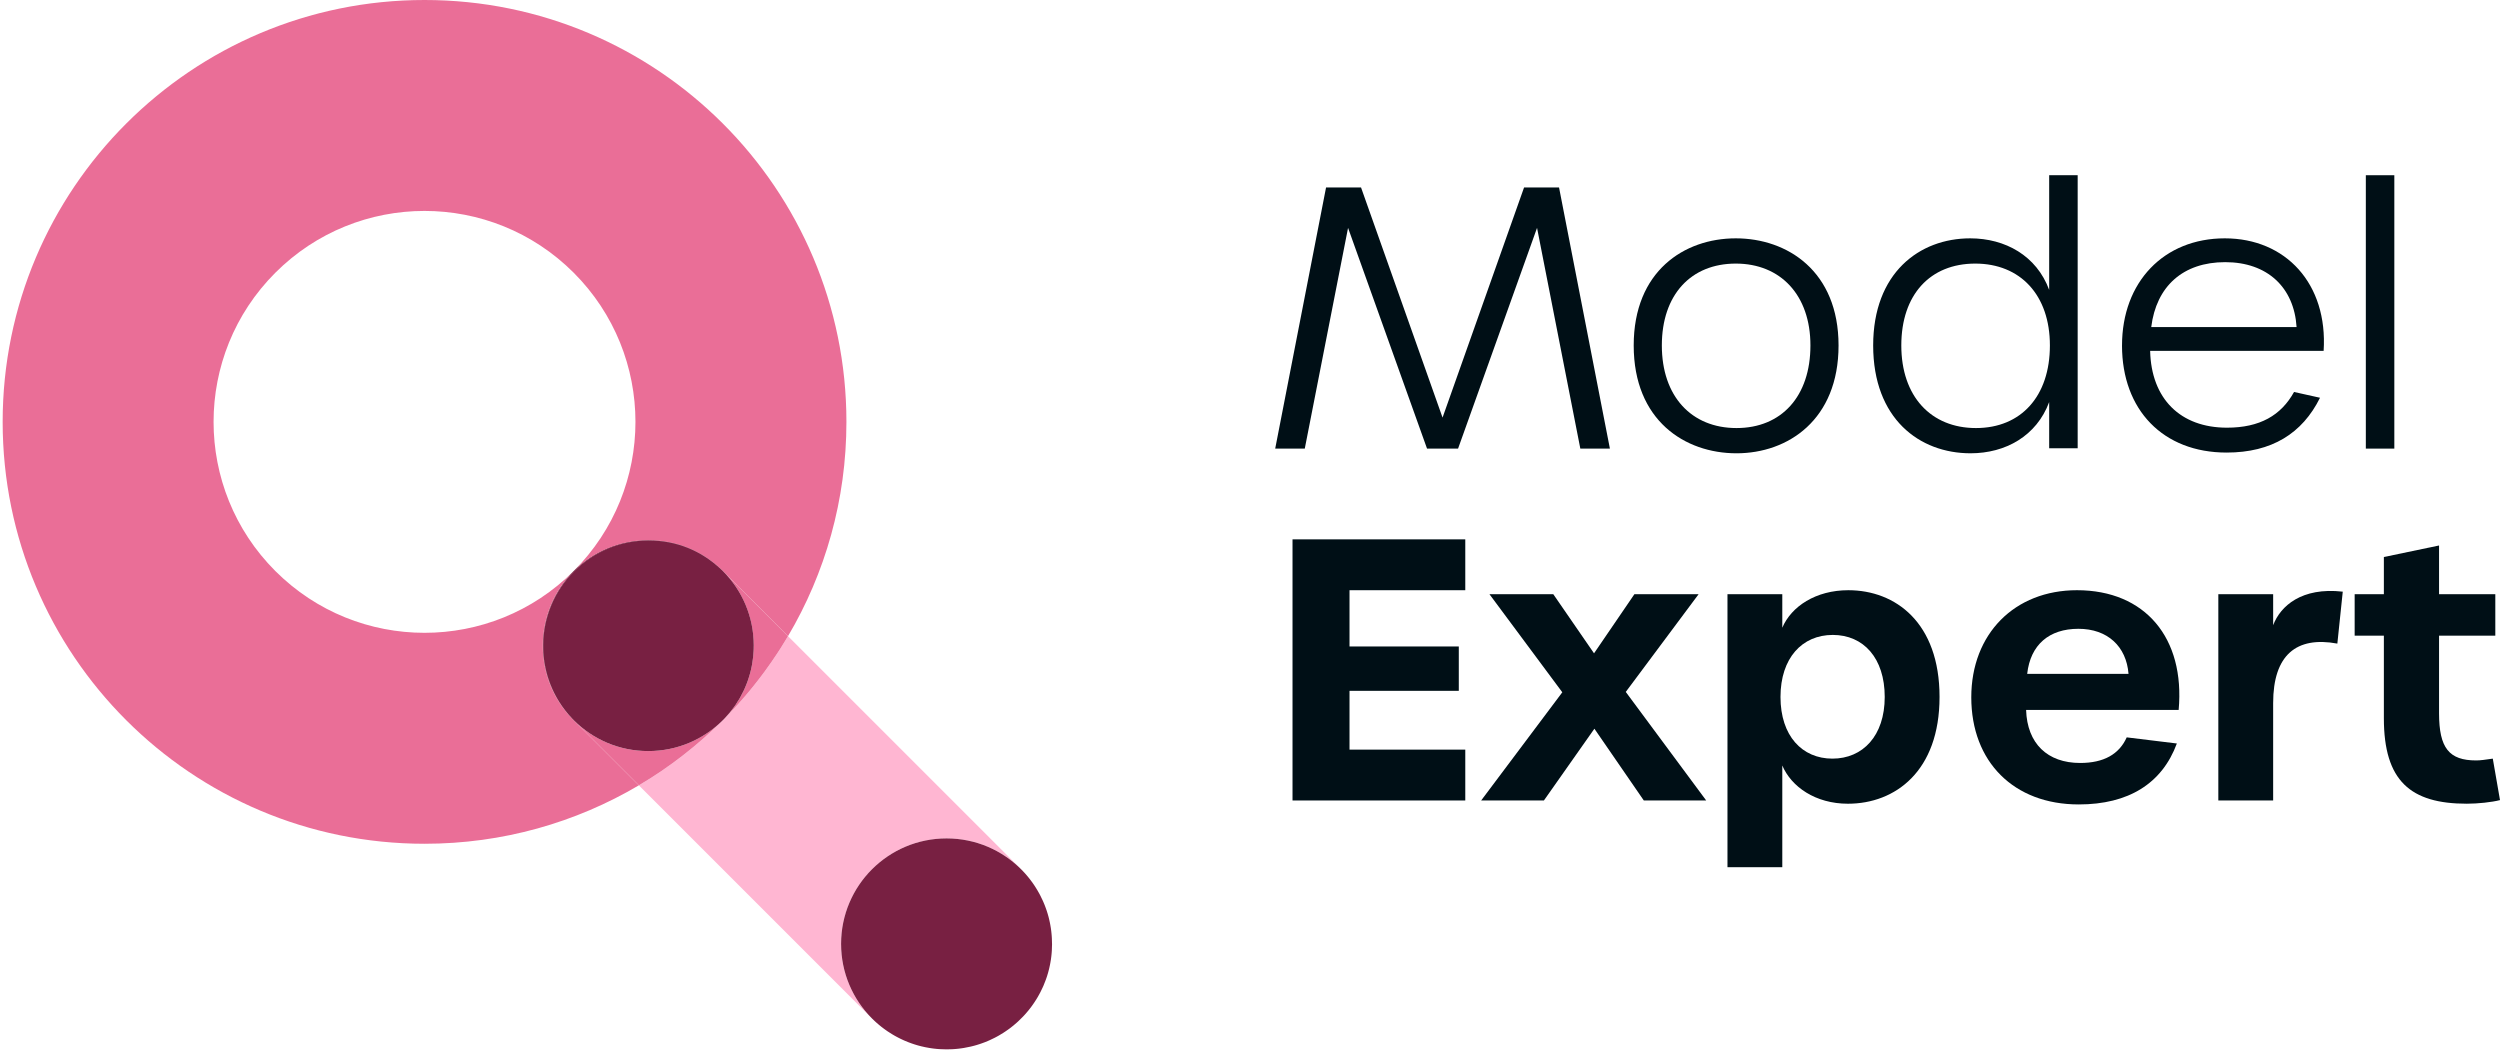
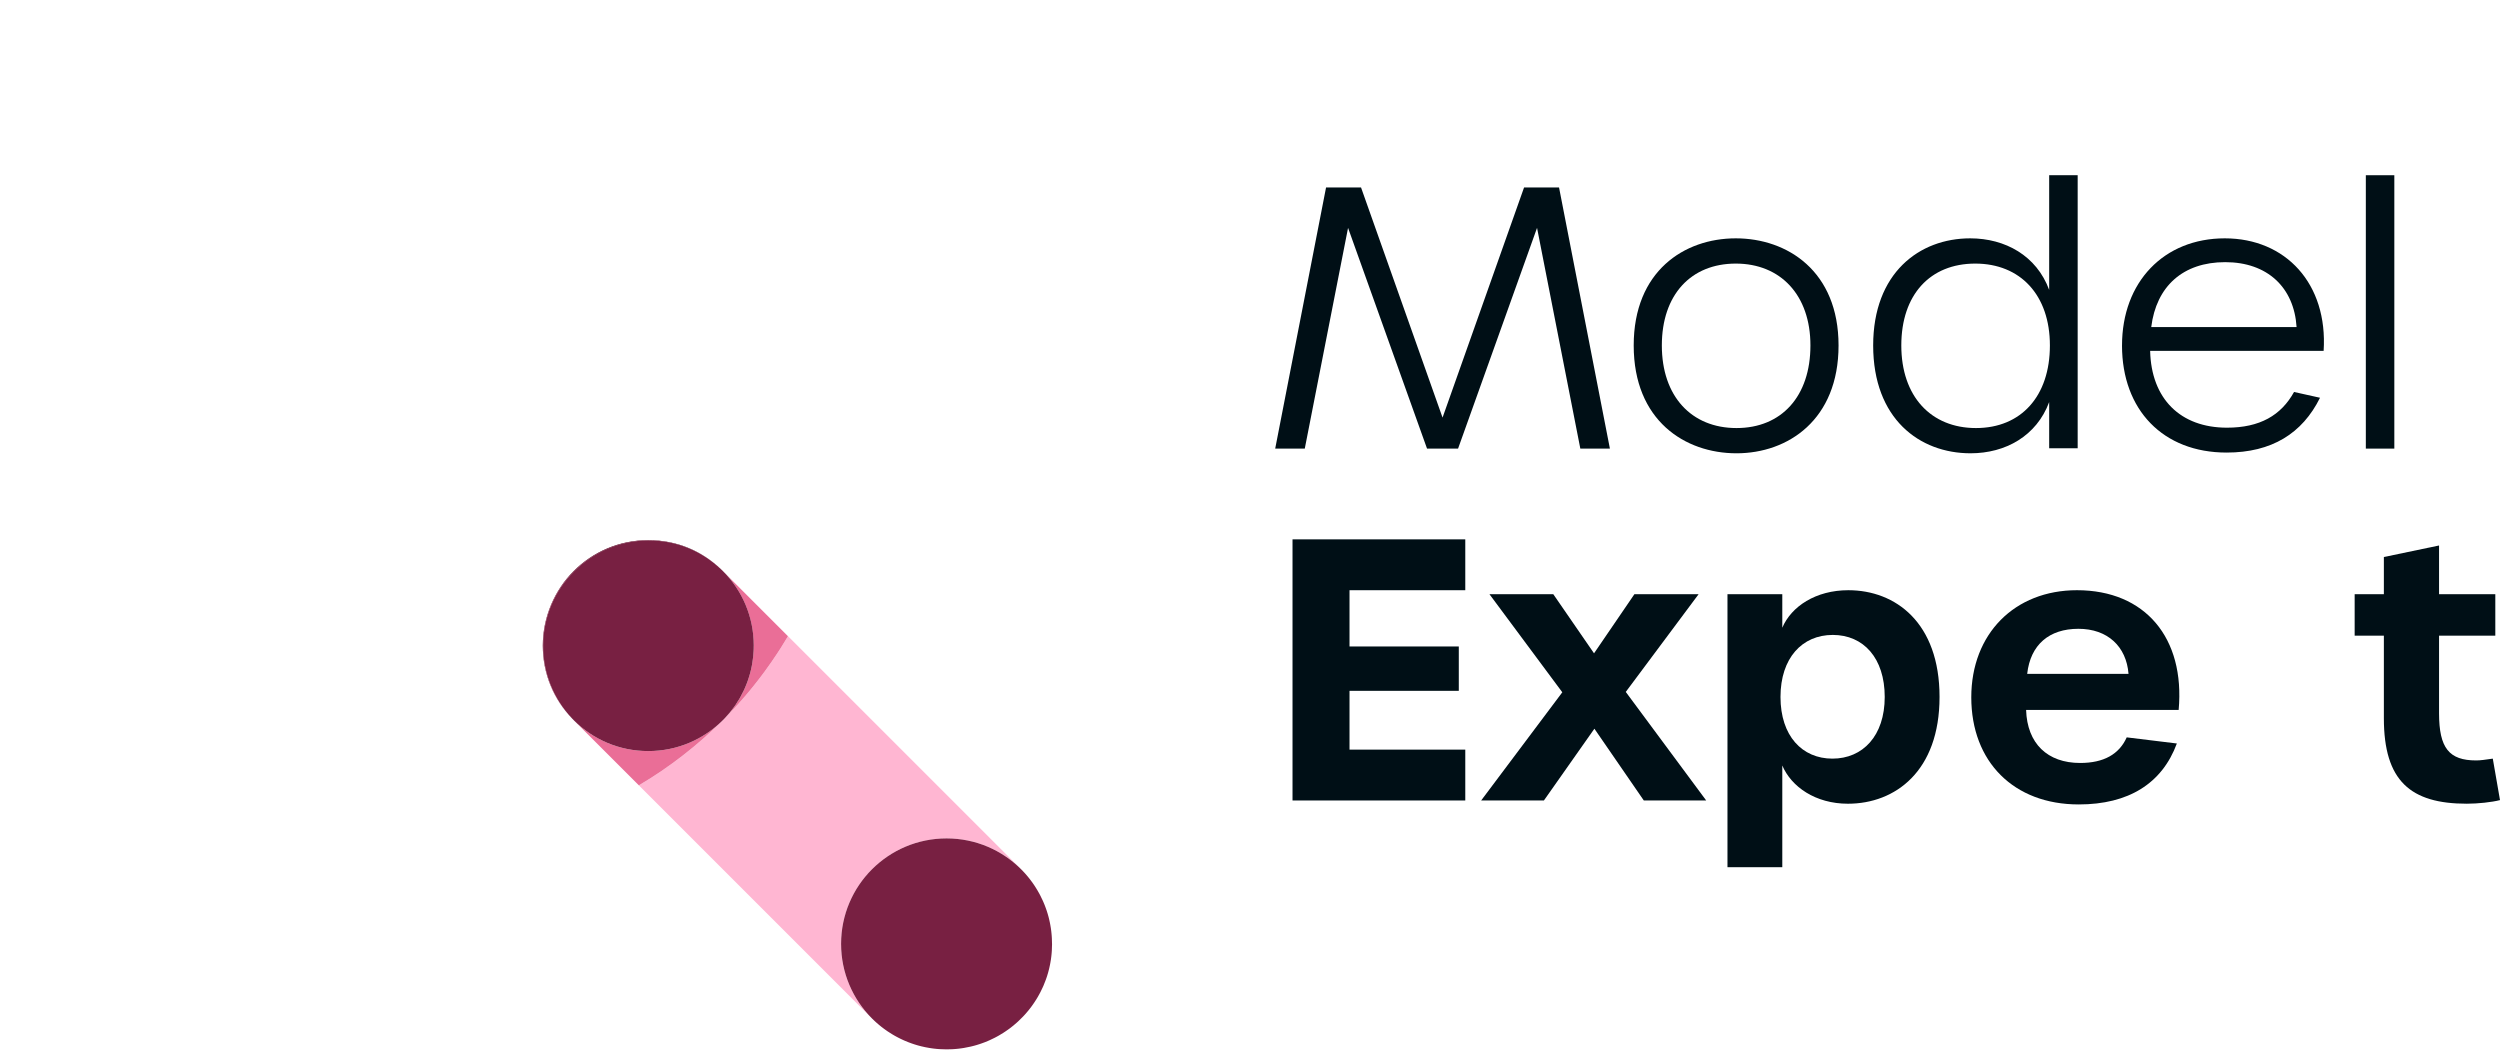
<svg xmlns="http://www.w3.org/2000/svg" id="Layer_2" data-name="Layer 2" viewBox="0 0 2597.64 1095.9">
  <defs>
    <style> .cls-1 { fill: #782042; } .cls-2 { fill: #000f16; } .cls-3 { fill: none; } .cls-4 { fill: #ea6e97; } .cls-5 { fill: #4c2534; } .cls-6 { fill: #ffb6d2; } </style>
  </defs>
  <g id="Layer_2-2" data-name="Layer 2">
    <g>
      <g>
        <path class="cls-2" d="m1377.85,194.81h36.35l84.69,239.09,84.69-239.09h36.35l52.84,271.32h-30.73l-44.97-229.35-82.07,229.35h-32.23l-82.07-229.35-44.97,229.35h-30.73l52.84-271.32Z" />
        <path class="cls-2" d="m1697.51,358.95c0-77.2,52.46-111.3,106.05-111.3s106.8,34.1,106.8,111.3-52.46,112.05-106.05,112.05-106.8-34.1-106.8-112.05Zm183.63,0c0-52.46-31.1-85.07-77.57-85.07s-76.82,32.23-76.82,85.07,30.73,85.82,77.57,85.82,76.82-32.98,76.82-85.82Z" />
        <path class="cls-2" d="m1946.33,358.95c0-75.33,47.97-111.3,100.81-111.3,36.35,0,68.95,17.99,82.07,53.59v-119.17h29.61v283.68h-29.61v-47.97c-13.12,35.23-45.34,53.22-81.7,53.22-53.21,0-101.18-35.98-101.18-112.05Zm183.63,0c0-52.46-30.73-85.07-77.57-85.07s-76.82,32.23-76.82,85.07,30.73,85.82,77.57,85.82,76.82-32.98,76.82-85.82Z" />
        <path class="cls-2" d="m2204.9,358.95c0-65.96,43.47-111.3,106.8-111.3s107.18,47.22,102.68,116.92h-180.26c1.12,49.84,31.48,79.82,79.82,79.82,34.1,0,56.21-12.74,69.7-37.1l26.98,6c-18.36,37.1-50.22,56.96-97.06,56.96-65.96,0-108.68-44.22-108.68-111.3Zm181.38-19.11c-2.62-41.22-30.35-67.45-74.2-67.45s-71.58,25.11-76.82,67.45h151.02Z" />
        <path class="cls-2" d="m2458.23,182.07h29.61v284.06h-29.61V182.07Z" />
        <path class="cls-2" d="m1343,560.42h179.51v52.84h-120.29v58.46h113.55v46.09h-113.55v61.09h120.29v52.84h-179.51v-271.32Z" />
        <path class="cls-2" d="m1623.31,719.31l-75.7-101.93h66.33l42.35,61.46,41.97-61.46h66.71l-75.7,101.56,83.57,112.8h-64.83l-51.34-74.57-52.46,74.57h-65.21l84.32-112.42Z" />
        <path class="cls-2" d="m1794.94,617.38h56.96v34.85c9.37-22.11,34.85-38.97,68.58-38.97,49.09,0,94.81,33.73,94.81,110.92s-46.09,110.93-95.19,110.93c-33.73,0-58.84-17.61-68.2-39.72v105.68h-56.96v-283.68Zm163.39,106.8c0-40.47-22.11-64.46-53.96-64.46s-54.34,23.99-54.34,64.46,22.48,64.08,53.96,64.08,54.34-23.61,54.34-64.08Z" />
        <path class="cls-2" d="m2048.27,724.56c0-65.96,44.97-111.3,109.8-111.3,70.83,0,112.42,49.47,105.68,124.42h-158.52c1.12,34.85,22.11,55.09,56.21,55.09,24.36,0,40.47-8.99,48.34-26.61l52.09,6.37c-15.37,41.6-50.22,63.33-101.93,63.33-67.45,0-111.67-44.22-111.67-111.3Zm163.39-24.36c-2.25-28.48-21.73-46.84-52.09-46.84s-49.84,16.49-53.21,46.84h105.3Z" />
-         <path class="cls-2" d="m2304.97,617.38h56.96v32.23c7.5-19.86,29.61-39.72,72.33-34.85l-5.62,53.96c-42.72-7.87-66.71,11.99-66.71,61.84v101.18h-56.96v-214.35Z" />
        <path class="cls-2" d="m2476.97,746.29v-85.82h-30.35v-43.09h30.35v-38.6l57.34-11.99v50.59h58.46v43.09h-58.46v80.57c0,36.35,10.49,49.09,38.6,49.09,4.5,0,9.37-.75,17.24-1.87l7.49,43.09c-8.62,2.25-23.23,3.75-34.48,3.75-58.46,0-86.19-23.61-86.19-88.82Z" />
      </g>
      <g>
        <g>
          <path class="cls-6" d="m938.45,1080.69c.49.24,1.01.46,1.52.68-.37-.15-.73-.31-1.1-.48-.15-.05-.27-.13-.42-.2Z" />
          <path class="cls-6" d="m1008.56,1087.51c.4-.09.8-.18,1.19-.29-.09.04-.16.05-.26.07-.31.07-.62.15-.93.22Z" />
          <path class="cls-6" d="m1026.68,1081.57c.66-.27,1.32-.57,1.97-.88-.13.07-.27.15-.4.2-.53.24-1.04.46-1.57.68Z" />
          <path class="cls-6" d="m1042.62,1073.13c1-.64,1.98-1.3,2.96-1.98-.25.17-.49.36-.74.53-.73.49-1.46.97-2.21,1.44Z" />
          <path class="cls-6" d="m1049.12,1068.61c-1.17.87-2.35,1.71-3.55,2.54,1.2-.82,2.39-1.65,3.55-2.54Z" />
          <path class="cls-6" d="m1068.12,1050.5c.84-1.01,1.66-2.05,2.45-3.09-.26.35-.51.71-.79,1.04-.55.69-1.1,1.37-1.66,2.05Z" />
          <path class="cls-6" d="m1069.78,913.14c.29.38.6.79.9,1.19-.82-1.1-1.68-2.18-2.56-3.24.57.68,1.11,1.35,1.66,2.05Z" />
-           <path class="cls-6" d="m1075,1041.2c.15-.23.3-.47.45-.71-.15.23-.3.47-.45.71Z" />
          <path class="cls-6" d="m1071.37,1046.36c1.26-1.68,2.47-3.41,3.63-5.17-.19.29-.37.58-.56.87-.97,1.44-1.99,2.87-3.07,4.3Z" />
          <path class="cls-6" d="m1075.46,1040.49c1.09-1.68,2.15-3.39,3.15-5.13-.42.77-.86,1.52-1.32,2.27-.59.97-1.22,1.91-1.84,2.86Z" />
          <path class="cls-6" d="m1077.29,923.98c.38.63.74,1.29,1.11,1.93-1.96-3.37-4.07-6.64-6.37-9.77.86,1.12,1.65,2.25,2.41,3.38.99,1.46,1.94,2.96,2.85,4.46Z" />
-           <path class="cls-6" d="m1078.4,925.91c.33.57.66,1.14.98,1.71-.32-.58-.65-1.14-.98-1.71Z" />
          <path class="cls-6" d="m1079.93,928.57c.42.79.84,1.55,1.22,2.34-.57-1.11-1.16-2.2-1.77-3.29.18.32.37.63.54.95Z" />
          <path class="cls-6" d="m1083.45,1025.89c.31-.66.59-1.32.88-1.97-.22.53-.44,1.04-.68,1.57-.05.13-.13.27-.2.4Z" />
          <path class="cls-6" d="m1083.66,936.12c.24.51.46,1.04.68,1.57-.27-.68-.57-1.33-.88-1.99.07.15.15.27.2.42Z" />
          <path class="cls-6" d="m1086.65,1018.01c.26-.69.49-1.37.73-2.08-.11.35-.22.69-.35,1.04l-.38,1.04Z" />
          <path class="cls-6" d="m1087.38,945.66c-.2-.62-.42-1.21-.64-1.81.11.26.2.53.29.79.13.35.24.68.35,1.02Z" />
          <path class="cls-6" d="m1088.21,948.22c-.26-.86-.53-1.72-.82-2.56.16.48.31.93.47,1.41.13.38.24.77.35,1.15Z" />
          <path class="cls-6" d="m1088.81,950.21c-.18-.68-.38-1.33-.6-1.99.16.46.29.91.44,1.39.05.2.11.4.16.6Z" />
          <path class="cls-6" d="m1087.38,1015.93c.53-1.54,1.01-3.11,1.48-4.68-.07.26-.15.49-.22.75-.26.84-.51,1.7-.79,2.54-.16.46-.31.93-.47,1.39Z" />
-           <path class="cls-6" d="m1089.4,952.26c.09.38.2.77.29,1.15-.13-.51-.26-1.01-.4-1.52.05.11.09.26.11.37Z" />
          <path class="cls-6" d="m1089.29,1009.69c.15-.51.27-1.01.4-1.52-.09.38-.2.77-.29,1.15-.02.13-.05.26-.11.37Z" />
          <path class="cls-6" d="m1089.69,1008.18c.24-.88.44-1.75.64-2.63-.07.4-.18.79-.27,1.19,0,.09-.04.16-.05.26-.11.38-.2.79-.31,1.19Z" />
          <path class="cls-6" d="m1090.05,954.85c.09.4.2.79.27,1.19-.2-.88-.4-1.75-.64-2.63.11.4.2.8.31,1.21.02.07.05.16.05.24Z" />
          <path class="cls-6" d="m1090.62,957.28c.11.48.2.95.29,1.43-.18-.9-.37-1.77-.59-2.67.11.42.2.84.29,1.24Z" />
          <path class="cls-6" d="m1090.33,1005.54c.22-.9.4-1.77.59-2.67-.09.48-.18.97-.29,1.44-.09.4-.18.82-.29,1.22Z" />
          <path class="cls-6" d="m1090.91,1002.87c.18-.9.37-1.79.51-2.69-.07.51-.18,1.02-.27,1.54-.07.38-.15.77-.24,1.15Z" />
          <path class="cls-6" d="m1091.15,959.86c.09.51.2,1.02.27,1.54-.15-.9-.33-1.79-.51-2.69.09.38.16.77.24,1.15Z" />
          <path class="cls-6" d="m1091.42,1000.19c.16-.88.31-1.75.44-2.63-.07.53-.15,1.04-.24,1.57-.05.37-.13.71-.2,1.06Z" />
          <path class="cls-6" d="m1091.63,962.46c.09.53.16,1.06.24,1.57-.13-.88-.27-1.75-.44-2.63.07.37.15.71.2,1.06Z" />
        </g>
        <path class="cls-4" d="m673.59,561.24c-30.27,0-57.66,12.27-77.49,32.1-19.83,19.83-32.1,47.24-32.1,77.49s11.59,56.1,30.45,75.77c-40.8-42.92-40.14-110.83,1.97-152.95,21.39-21.39,49.43-32.08,77.49-32.08s54.33,10.04,75.46,30.11c-19.69-18.87-46.38-30.44-75.79-30.44Z" />
        <path class="cls-5" d="m749.38,591.68c-21.13-20.07-48.3-30.11-75.46-30.11s-56.1,10.69-77.49,32.08c-42.12,42.12-42.78,110.03-1.97,152.95-18.87-19.67-30.45-46.38-30.45-75.77s12.27-57.66,32.1-77.49c19.83-19.83,47.22-32.1,77.49-32.1s56.1,11.57,75.79,30.44Z" />
        <path class="cls-3" d="m1075.81,921.64s-.05-.09-.09-.13v.02s.05.07.09.11Zm-.18-.26s.05.09.09.13v-.02s-.05-.07-.09-.11Zm.62.95c-.09-.13-.16-.27-.27-.4.2.29.4.6.59.91-.09-.16-.2-.35-.31-.51Zm-.42-.66s-.02-.02-.02-.04c-.04-.04-.05-.07-.09-.11.09.13.16.27.26.4-.04-.07-.07-.13-.11-.2-.02-.02-.02-.04-.04-.05Zm-.11-.18s-.05-.07-.09-.11c.04.04.05.09.09.13v-.02Zm-1.94-2.89c.57.82,1.12,1.65,1.65,2.47-.02-.05-.05-.09-.07-.15-.51-.79-1.04-1.55-1.57-2.32ZM441.12,0c242.1,0,438.36,196.26,438.36,438.36,0,81.29-22.14,157.41-60.71,222.67l242.27,242.27c.62.62,1.22,1.24,1.83,1.88.42.42.82.86,1.22,1.3.4.42.8.86,1.19,1.3.42.46.84.93,1.24,1.43.53.62,1.06,1.24,1.59,1.88.44.53.88,1.06,1.3,1.61.2.26.42.53.64.8.22.27.42.55.62.82.48.58.91,1.19,1.35,1.81.48.64.93,1.28,1.39,1.94.11.15.2.29.31.44.02.02.04.05.04.07l.02.02c.57.82,1.12,1.65,1.65,2.47.04.04.05.07.07.11,0,0,.01.02.02.03.02.04.05.08.07.11,0,.02.02.04.03.06.01.01.03.03.04.05.02.03.04.06.05.09h0c.09.14.16.28.26.41.2.29.4.6.59.91.04.05.05.09.09.15.29.46.59.93.86,1.41.05.09.11.16.16.26.04.09.09.18.16.27.05.07.09.16.13.24.13.2.26.4.35.6.2.31.38.62.55.93.18.31.35.62.51.91.11.16.2.33.27.48.13.22.26.44.37.66.09.18.18.35.27.51.29.55.59,1.1.86,1.65.8,1.57,1.57,3.16,2.3,4.79.31.66.6,1.32.88,1.99.42.97.82,1.94,1.21,2.92.16.4.31.8.46,1.21.27.68.51,1.35.75,2.03.22.6.44,1.19.64,1.81.29.84.57,1.7.82,2.56.07.24.15.46.22.69.15.42.26.86.38,1.3.16.53.31,1.06.46,1.61,0,.02.02.05.02.07.15.51.27,1.01.4,1.52.11.4.2.8.31,1.21.02.04.02.07.04.13,0,.04.02.07.02.11.09.4.18.79.27,1.19.22.9.4,1.77.59,2.67.18.9.37,1.79.51,2.69.16.88.31,1.75.44,2.63.02.05.02.09.04.15.09.6.16,1.21.24,1.81.09.57.15,1.12.22,1.68.11.86.2,1.7.27,2.56.07.6.13,1.21.16,1.83.05.64.11,1.28.13,1.92.04.38.05.79.07,1.19.09,1.86.15,3.75.15,5.63,0,2.29-.07,4.57-.22,6.82-.02.64-.07,1.28-.13,1.92-.04.62-.09,1.24-.16,1.85-.07.84-.16,1.7-.27,2.54-.07.57-.13,1.13-.22,1.68-.07.6-.15,1.21-.24,1.81-.02.05-.02.09-.04.15-.13.88-.27,1.75-.44,2.63-.15.9-.33,1.79-.51,2.69-.18.9-.37,1.77-.59,2.67-.09.4-.18.79-.27,1.19-.02.04-.02.09-.04.13,0,.04-.02.09-.02.13-.09.4-.2.8-.31,1.19-.13.51-.26,1.01-.4,1.52,0,.04-.02.05-.02.09-.13.49-.27.97-.4,1.46-.31,1.02-.62,2.05-.93,3.05-.05.16-.11.33-.16.49-.13.38-.26.75-.38,1.13-.24.71-.48,1.39-.73,2.08-.71,2.01-1.5,3.97-2.32,5.9-.29.66-.57,1.32-.88,1.97-.73,1.63-1.5,3.22-2.3,4.79-.4.79-.82,1.57-1.24,2.34-.4.77-.84,1.54-1.28,2.3t-.02.04c-.26.44-.51.88-.77,1.3-.26.44-.51.88-.79,1.3-.53.84-1.06,1.7-1.61,2.54-.2.35-.42.68-.66,1.02-.07.11-.13.2-.2.31-.06.07-.11.15-.16.22-.09.15-.18.29-.27.44,0,0-.02,0-.02.02-.09.13-.18.26-.29.4-.02.04-.04.09-.09.13-.05.09-.11.2-.18.29-.09.13-.16.26-.26.37-.04.04-.05.07-.09.11-.22.35-.46.68-.71,1.01-.37.53-.75,1.04-1.13,1.55-.26.35-.53.69-.8,1.04-.4.53-.8,1.04-1.21,1.55-.4.51-.82,1.02-1.24,1.54-.53.64-1.06,1.26-1.59,1.88-.4.49-.82.97-1.24,1.43-.38.44-.77.88-1.19,1.3-.4.44-.8.88-1.22,1.3-1.46,1.54-2.98,3.03-4.53,4.48-.6.6-1.22,1.15-1.85,1.7-2.36,2.12-4.83,4.13-7.37,6.03-.27.2-.55.4-.82.6-.02.02-.05.04-.07.05-.26.18-.49.37-.77.55-.04.04-.07.05-.11.07v.02c-.13.09-.26.18-.4.27,0,.02-.02.02-.02.02,0,0-.02,0-.02.02-.02.02-.04.02-.05.04-.02,0-.02.02-.04.02h-.02s-.05.05-.07.05c-.18.16-.38.29-.58.42-.33.26-.68.48-1.02.71-.02,0-.02.02-.04.02-.33.24-.66.46-.99.68-.48.33-.99.64-1.48.97-1.52.97-3.07,1.9-4.64,2.82-.71.4-1.44.82-2.18,1.21-.79.42-1.57.84-2.36,1.24-1.57.8-3.16,1.57-4.79,2.3-.66.31-1.32.6-1.97.88-.02.02-.04.02-.05.02-.95.42-1.92.82-2.89,1.19,0,0-.02.02-.04.02-.46.18-.91.37-1.37.51-.86.35-1.72.66-2.6.95-.73.26-1.44.51-2.16.73-.93.31-1.86.6-2.82.88-.66.18-1.32.4-1.99.57-.22.07-.46.13-.68.18-.68.2-1.39.38-2.08.53-.07.04-.16.05-.26.07-.38.11-.79.2-1.19.29-2.34.55-4.72,1.02-7.11,1.41-.71.13-1.43.24-2.16.33-.86.13-1.74.26-2.61.35-.84.11-1.7.2-2.54.27-.6.07-1.21.11-1.83.16-.62.05-1.26.09-1.88.13-.4.04-.82.05-1.23.07-1.88.09-3.77.15-5.65.15-2.27,0-4.52-.07-6.75-.22-.66-.02-1.33-.07-1.99-.13-.62-.04-1.22-.09-1.83-.16-.86-.07-1.7-.16-2.54-.27-.88-.09-1.75-.22-2.61-.35-.8-.11-1.59-.24-2.38-.37-2.74-.44-5.43-1.01-8.08-1.66-.79-.18-1.57-.38-2.34-.6-.15-.02-.29-.05-.44-.11-.75-.2-1.5-.42-2.23-.64-.86-.26-1.7-.51-2.54-.79-.8-.26-1.61-.53-2.43-.82-1.02-.35-2.05-.71-3.05-1.12-.33-.11-.64-.24-.97-.37-.99-.38-1.96-.79-2.92-1.21-.16-.05-.31-.13-.48-.2-.51-.22-1.02-.44-1.52-.68-.13-.05-.26-.11-.38-.18-.79-.35-1.55-.69-2.3-1.08-.82-.38-1.63-.79-2.43-1.22-.53-.26-1.04-.53-1.57-.82-.79-.4-1.55-.84-2.32-1.28-.91-.51-1.81-1.04-2.71-1.59-1.5-.91-3-1.86-4.46-2.85-1.13-.77-2.27-1.57-3.38-2.39-1.02-.73-2.01-1.48-3-2.27-.86-.69-1.7-1.37-2.54-2.07-.93-.77-1.85-1.55-2.74-2.36-.62-.55-1.24-1.12-1.85-1.7-.91-.84-1.83-1.7-2.71-2.6l-242.25-242.27c-65.28,38.57-141.4,60.71-222.69,60.71C199.02,876.72,2.76,680.45,2.76,438.36S199.02,0,441.12,0H0v1095.9h1095.9V0H441.12Zm155.31,593.65c21.39-21.39,49.43-32.08,77.49-32.08s54.33,10.04,75.46,30.11c-19.69-18.87-46.38-30.44-75.79-30.44s-57.66,12.27-77.49,32.1c-19.83,19.83-32.1,47.24-32.1,77.49s11.59,56.1,30.45,75.77c-40.8-42.92-40.14-110.83,1.97-152.95Zm478.93,327.27c-.51-.79-1.04-1.55-1.57-2.32.57.82,1.12,1.65,1.65,2.47-.02-.05-.05-.09-.07-.15Zm.27.46s.05.09.09.13v-.02s-.05-.07-.09-.11Zm.24.35s-.02-.04-.04-.05c0-.02-.02-.02-.02-.04-.04-.04-.05-.07-.09-.11.09.13.16.27.26.4-.04-.07-.07-.13-.11-.2Z" />
-         <path class="cls-4" d="m879.48,438.36c0,81.29-22.14,157.41-60.71,222.67l-67.33-67.33s-.02-.04-.04-.05c-.68-.68-1.35-1.33-2.03-1.97-19.69-18.87-46.38-30.44-75.79-30.44s-57.66,12.27-77.49,32.1c85.59-85.61,85.59-224.37,0-309.98-85.61-85.59-224.37-85.59-309.98,0-85.59,85.61-85.59,224.37,0,309.98,85.61,85.59,224.37,85.59,309.98,0-19.83,19.83-32.1,47.24-32.1,77.49s11.59,56.1,30.45,75.77c.64.68,1.3,1.35,1.97,2.03,0,.02.02.04.04.05l67.34,67.33c-65.28,38.57-141.4,60.71-222.69,60.71C199.02,876.72,2.76,680.45,2.76,438.36S199.02,0,441.12,0s438.36,196.26,438.36,438.36Z" />
        <path class="cls-6" d="m873.96,980.79c0,30.25,12.27,57.66,32.1,77.49l-242.25-242.27c31.92-18.85,61.22-41.64,87.27-67.69.62-.62,1.23-1.24,1.85-1.88,1.57-1.59,3.14-3.22,4.7-4.83,1.55-1.63,3.09-3.25,4.62-4.9.04-.02.05-.05.07-.07,1.5-1.63,3.02-3.27,4.5-4.92,1.52-1.66,3-3.35,4.48-5.05,1.46-1.66,2.91-3.35,4.33-5.03,1.26-1.48,2.49-2.94,3.73-4.44,1.33-1.63,2.67-3.27,3.98-4.92,1.44-1.79,2.87-3.6,4.28-5.43,1.43-1.83,2.83-3.66,4.2-5.5,1.1-1.44,2.18-2.91,3.25-4.39,4.37-5.96,8.61-12.06,12.67-18.26,1.28-1.94,2.52-3.88,3.77-5.83,2.49-3.91,4.9-7.86,7.26-11.85l242.27,242.27c-19.83-19.83-47.22-32.1-77.49-32.1-60.53,0-109.59,49.06-109.59,109.59Z" />
        <path class="cls-4" d="m751.08,748.32c-26.05,26.05-55.35,48.84-87.27,67.69l-67.34-67.33c19.8,19.61,47.05,31.73,77.12,31.73s57.66-12.27,77.49-32.1Z" />
        <path class="cls-4" d="m818.77,661.03c-2.36,3.99-4.77,7.93-7.26,11.85-1.24,1.96-2.49,3.89-3.77,5.83-4.06,6.2-8.3,12.3-12.67,18.26-1.08,1.48-2.16,2.94-3.25,4.39-1.39,1.85-2.8,3.67-4.2,5.5-1.41,1.83-2.83,3.64-4.28,5.43-1.32,1.65-2.65,3.29-3.98,4.92-1.24,1.5-2.47,2.96-3.73,4.44-1.43,1.68-2.87,3.36-4.33,5.03-1.48,1.7-2.96,3.38-4.48,5.05-1.48,1.65-3,3.29-4.5,4.92-.02.02-.04.05-.07.07-1.54,1.65-3.07,3.27-4.62,4.9-1.55,1.61-3.13,3.24-4.7,4.83,3.51-3.69,6.78-7.62,9.74-11.77.51-.69.99-1.39,1.46-2.08,1.46-2.14,2.83-4.31,4.15-6.54.35-.6.69-1.22,1.04-1.85,1.17-2.1,2.29-4.22,3.31-6.4.29-.62.59-1.24.86-1.86.31-.69.62-1.39.91-2.08.44-1.02.88-2.07,1.28-3.11.27-.69.53-1.37.77-2.07.05-.09.09-.2.11-.29.29-.75.55-1.52.82-2.29.02-.05.04-.13.05-.2.29-.82.55-1.65.8-2.49.2-.62.38-1.24.57-1.88.16-.53.31-1.06.46-1.59.16-.57.31-1.15.46-1.72.24-.88.44-1.75.64-2.65.22-.88.4-1.75.59-2.65.18-.9.37-1.79.51-2.69.11-.58.22-1.19.29-1.77.38-2.23.68-4.5.9-6.76.16-1.74.29-3.47.38-5.23.04-.75.07-1.5.09-2.25.04-1.12.05-2.25.05-3.38,0-30.07-12.1-57.33-31.73-77.12l67.33,67.33Z" />
        <path class="cls-1" d="m783.18,670.83c0,1.13-.02,2.27-.05,3.38-.02.75-.05,1.5-.09,2.25-.09,1.75-.22,3.49-.38,5.23-.22,2.27-.51,4.53-.9,6.76-.07.58-.18,1.19-.29,1.77-.15.9-.33,1.79-.51,2.69-.18.9-.37,1.77-.59,2.65-.2.9-.4,1.77-.64,2.65-.15.57-.29,1.15-.46,1.72-.15.53-.29,1.06-.46,1.59-.18.64-.37,1.26-.57,1.88-.26.84-.51,1.66-.8,2.49-.02.07-.04.15-.05.2-.27.77-.53,1.54-.82,2.29-.02.09-.05.2-.11.29-.24.69-.49,1.37-.77,2.07-.4,1.04-.84,2.08-1.28,3.11-.29.69-.6,1.39-.91,2.08-.27.62-.57,1.24-.86,1.86-1.02,2.18-2.14,4.3-3.31,6.4-.35.62-.69,1.24-1.04,1.85-1.32,2.23-2.69,4.41-4.15,6.54-.48.69-.97,1.39-1.46,2.08-2.96,4.15-6.23,8.08-9.74,11.77-.62.64-1.22,1.26-1.85,1.88-19.83,19.83-47.22,32.1-77.49,32.1s-57.33-12.12-77.12-31.73c-.02-.02-.04-.04-.04-.05-.68-.68-1.33-1.35-1.97-2.03-40.8-42.92-40.14-110.83,1.97-152.95,21.39-21.39,49.43-32.08,77.49-32.08s54.33,10.04,75.46,30.11c.68.64,1.35,1.3,2.03,1.97.02.02.04.04.04.05,19.63,19.8,31.73,47.05,31.73,77.12Z" />
        <path class="cls-1" d="m1093.14,980.79c0,2.29-.07,4.57-.22,6.82-.02.64-.07,1.28-.13,1.92-.04.62-.09,1.24-.16,1.85-.07.84-.16,1.7-.27,2.54-.07.57-.13,1.13-.22,1.68-.07.6-.15,1.21-.24,1.81-.02.05-.02.09-.04.15-.13.88-.27,1.75-.44,2.63-.15.9-.33,1.79-.51,2.69-.18.9-.37,1.77-.59,2.67-.09.4-.18.79-.27,1.19-.02.04-.02.09-.04.13l-.33,1.32c-.13.51-.26,1.01-.4,1.52,0,.04-.02.05-.02.09-.13.49-.27.97-.4,1.46-.31,1.02-.62,2.05-.93,3.05-.05.16-.11.33-.16.49-.13.38-.26.75-.38,1.13-.24.71-.48,1.39-.73,2.08-.71,2.01-1.5,3.97-2.32,5.9-.29.66-.57,1.32-.88,1.97-.73,1.63-1.5,3.22-2.3,4.79-.4.79-.82,1.57-1.24,2.34-.4.77-.84,1.54-1.28,2.3t-.02.04c-.26.44-.51.88-.77,1.3-.26.44-.51.88-.79,1.3-.04.09-.09.16-.13.24-.48.79-.97,1.54-1.48,2.3-.2.35-.42.68-.66,1.02-.11.18-.24.35-.37.53-.18.29-.37.57-.59.86-.02.04-.04.09-.09.13-.05.09-.11.2-.18.29-.09.13-.16.26-.26.37-.04.04-.05.07-.09.11-.22.35-.46.68-.71,1.01-.37.53-.75,1.04-1.13,1.55-.26.35-.53.69-.8,1.04-.4.53-.8,1.04-1.21,1.55-.4.51-.82,1.02-1.24,1.54-.53.64-1.06,1.26-1.59,1.88-.4.49-.82.97-1.24,1.43-.38.44-.77.88-1.19,1.3-.4.44-.8.88-1.22,1.3-1.46,1.54-2.98,3.03-4.53,4.48-.6.6-1.22,1.15-1.85,1.7-2.36,2.12-4.83,4.13-7.37,6.03-.27.2-.55.4-.82.6-.27.2-.55.4-.84.6-.04.04-.07.05-.11.07-.13.11-.27.2-.4.29t-.04.04s-.07.05-.11.05c-.02.04-.05.05-.07.05-.53.4-1.06.77-1.61,1.13-.82.57-1.66,1.12-2.5,1.66-1.52.97-3.07,1.9-4.64,2.82-.71.4-1.44.82-2.18,1.21-.79.42-1.57.84-2.36,1.24-1.57.8-3.16,1.57-4.79,2.3-.66.31-1.32.6-1.97.88-.02.02-.04.02-.05.02-.95.42-1.92.82-2.89,1.19,0,0-.02.02-.04.02-.46.18-.91.37-1.37.51-.86.35-1.72.66-2.6.95-.73.26-1.44.51-2.16.73-.93.31-1.86.6-2.82.88-.66.18-1.32.4-1.99.57-.22.07-.46.13-.68.18-.68.2-1.39.38-2.08.53-.07.04-.16.05-.26.07-.38.11-.79.2-1.19.29-2.34.55-4.72,1.02-7.11,1.41-.71.13-1.43.24-2.16.33-.86.13-1.74.26-2.61.35-.84.11-1.7.2-2.54.27-.6.07-1.21.11-1.83.16-.62.05-1.26.09-1.88.13-.4.04-.82.05-1.23.07-1.88.09-3.77.15-5.65.15-2.27,0-4.52-.07-6.75-.22-.66-.02-1.33-.07-1.99-.13-.62-.04-1.22-.09-1.83-.16-.86-.07-1.7-.16-2.54-.27-.88-.09-1.75-.22-2.61-.35-.8-.11-1.59-.24-2.38-.37-2.74-.44-5.43-1.01-8.08-1.66-.79-.18-1.57-.38-2.34-.6-.15-.02-.29-.05-.44-.11-.75-.2-1.5-.42-2.23-.64-.86-.26-1.7-.51-2.54-.79-.8-.26-1.61-.53-2.43-.82-1.02-.35-2.05-.71-3.05-1.12-.33-.11-.64-.24-.97-.37-.99-.38-1.96-.79-2.92-1.21-.16-.05-.31-.13-.48-.2-.51-.22-1.02-.44-1.52-.68-.13-.05-.26-.11-.38-.18-.79-.35-1.55-.69-2.3-1.08-.82-.38-1.63-.79-2.43-1.22-.53-.26-1.04-.53-1.57-.82-.79-.4-1.55-.84-2.32-1.28-.91-.51-1.81-1.04-2.71-1.59-1.5-.91-3-1.86-4.46-2.85-1.13-.77-2.27-1.57-3.38-2.39-1.02-.73-2.01-1.48-3-2.27-.86-.69-1.7-1.37-2.54-2.07-.93-.77-1.85-1.55-2.74-2.36-.62-.55-1.24-1.12-1.85-1.7-.91-.84-1.83-1.7-2.71-2.6-19.83-19.83-32.1-47.24-32.1-77.49,0-60.53,49.06-109.59,109.59-109.59,30.27,0,57.66,12.27,77.49,32.1.62.62,1.22,1.24,1.83,1.88.42.42.82.86,1.22,1.3.4.42.8.86,1.19,1.3.42.46.84.93,1.24,1.43.53.62,1.06,1.24,1.59,1.88.44.53.88,1.06,1.3,1.61.42.53.86,1.08,1.26,1.63.48.58.91,1.19,1.35,1.81.48.64.93,1.28,1.39,1.94.11.15.2.29.31.44.02.02.04.05.04.07l.02.02c.53.77,1.06,1.54,1.57,2.32.02.05.05.09.07.15.05.05.09.13.13.18.05.07.11.16.16.24.04.05.07.13.11.18.27.44.57.88.82,1.32.29.46.59.93.86,1.41.07.11.15.22.22.33.04.07.07.13.11.2.35.58.69,1.19,1.02,1.77.18.31.35.62.51.91.11.16.2.33.27.48.13.22.26.44.37.66.09.18.18.35.27.51.29.55.59,1.1.86,1.65.8,1.57,1.57,3.16,2.3,4.79.31.66.6,1.32.88,1.99.42.97.82,1.94,1.21,2.92.16.4.31.8.46,1.21.27.68.51,1.35.75,2.03.22.6.44,1.19.64,1.81.29.84.57,1.7.82,2.56.07.24.15.46.22.69.15.42.26.86.38,1.3.16.53.31,1.06.46,1.61,0,.02.02.05.02.07.15.51.27,1.01.4,1.52.11.4.2.8.31,1.21.02.07.04.16.05.24.09.4.18.79.27,1.19.22.9.4,1.77.59,2.67.18.9.37,1.79.51,2.69.16.88.31,1.75.44,2.63.02.05.02.09.04.15.09.6.16,1.21.24,1.81.09.57.15,1.12.22,1.68.11.86.2,1.7.27,2.56.07.6.13,1.21.16,1.83.05.64.11,1.28.13,1.92.04.38.05.79.07,1.19.09,1.86.15,3.75.15,5.63Z" />
      </g>
    </g>
  </g>
</svg>